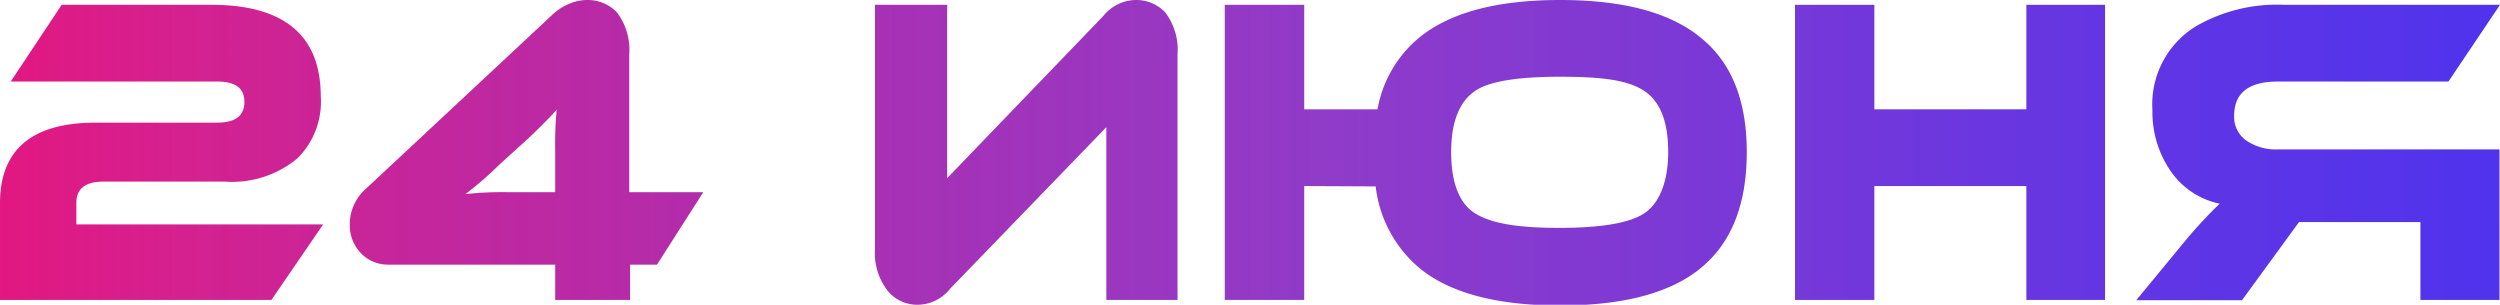
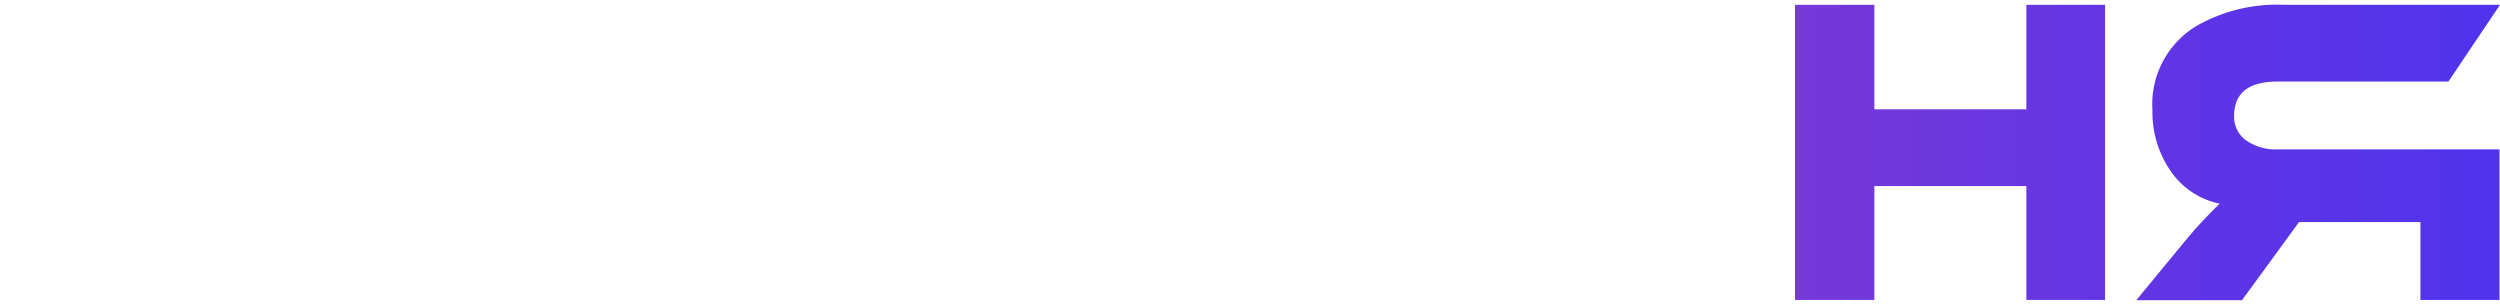
<svg xmlns="http://www.w3.org/2000/svg" viewBox="0 0 202.63 24.7">
  <defs>
    <style>.cls-1{fill:url(#Безымянный_градиент_17);}</style>
    <linearGradient id="Безымянный_градиент_17" y1="12.35" x2="202.63" y2="12.35" gradientUnits="userSpaceOnUse">
      <stop offset="0" stop-color="#e21781" />
      <stop offset="0.07" stop-color="#d31589" stop-opacity="0.95" />
      <stop offset="0.53" stop-color="#750abc" stop-opacity="0.8" />
      <stop offset="0.85" stop-color="#3b03dd" stop-opacity="0.8" />
      <stop offset="1" stop-color="#2400e9" stop-opacity="0.8" />
    </linearGradient>
  </defs>
  <title>24 июня</title>
  <g id="Слой_2" data-name="Слой 2">
    <g id="Слой_1-2" data-name="Слой 1">
-       <path class="cls-1" d="M5,.39H17.12Q26,.39,26,7.83a6.45,6.45,0,0,1-1.89,5,8.28,8.28,0,0,1-5.88,1.89H8.39c-1.47,0-2.2.57-2.2,1.72v1.75h20L22,24.31H0V16.48Q0,9.94,7.77,9.94h9.84c1.47,0,2.2-.56,2.2-1.68s-.73-1.65-2.2-1.65H.87Z" />
-       <path class="cls-1" d="M31.45,21.45a3,3,0,0,1-2.26-1,3.24,3.24,0,0,1-.84-2.25,3.83,3.83,0,0,1,1.34-2.93l15-14a4.46,4.46,0,0,1,1.54-1A3.67,3.67,0,0,1,47.55,0,3.28,3.28,0,0,1,50,1a5,5,0,0,1,1,3.43V15.58H57l-3.75,5.87H51.07v2.86H45V21.45ZM45,12a28.85,28.85,0,0,1,.12-3.11c-.48.55-1.23,1.31-2.26,2.29L40.52,13.3a29.29,29.29,0,0,1-2.79,2.43,28.06,28.06,0,0,1,3.53-.15H45Z" />
-       <path class="cls-1" d="M72,23.63a4.92,4.92,0,0,1-1.08-3.43V.39h5.85V14.44L89.43,1.29A3.44,3.44,0,0,1,92,0a3.24,3.24,0,0,1,2.44,1,5,5,0,0,1,1,3.43V24.31H89.67v-14L77,23.41a3.38,3.38,0,0,1-2.57,1.29A3.08,3.08,0,0,1,72,23.63Z" />
-       <path class="cls-1" d="M105.71,15.08v9.23H99.27V.39h6.44V8.86h5.94A9.73,9.73,0,0,1,115.09,3q3.73-3,11.36-3t11.33,3q3.81,3,3.8,9.36t-3.77,9.4q-3.69,3-11.36,3t-11.36-3a10.17,10.17,0,0,1-3.59-6.65Zm29.5-2.75c0-2.48-.65-4.14-2-5s-3.43-1.11-6.81-1.11-5.65.37-6.78,1.11c-1.32.86-2,2.52-2,5s.66,4.2,2,5,3.45,1.14,6.78,1.14,5.59-.38,6.81-1.14S135.21,14.83,135.21,12.33Z" />
      <path class="cls-1" d="M170.62,24.31h-6.38V15.08H151.92v9.23h-6.43V.39h6.43V8.86h12.32V.39h6.38Z" />
      <path class="cls-1" d="M202.63.39l-4.18,6.22H184.61q-3.53,0-3.53,2.79a2.34,2.34,0,0,0,1,2,4.23,4.23,0,0,0,2.51.71h18V24.31h-6.41V18h-9.84l-4.62,6.33h-8.57L177,19.66a36.62,36.62,0,0,1,2.91-3.15,6.4,6.4,0,0,1-4-2.68,8.39,8.39,0,0,1-1.45-4.89,7.41,7.41,0,0,1,3.56-6.83A13.15,13.15,0,0,1,185.14.39Z" />
    </g>
  </g>
</svg>